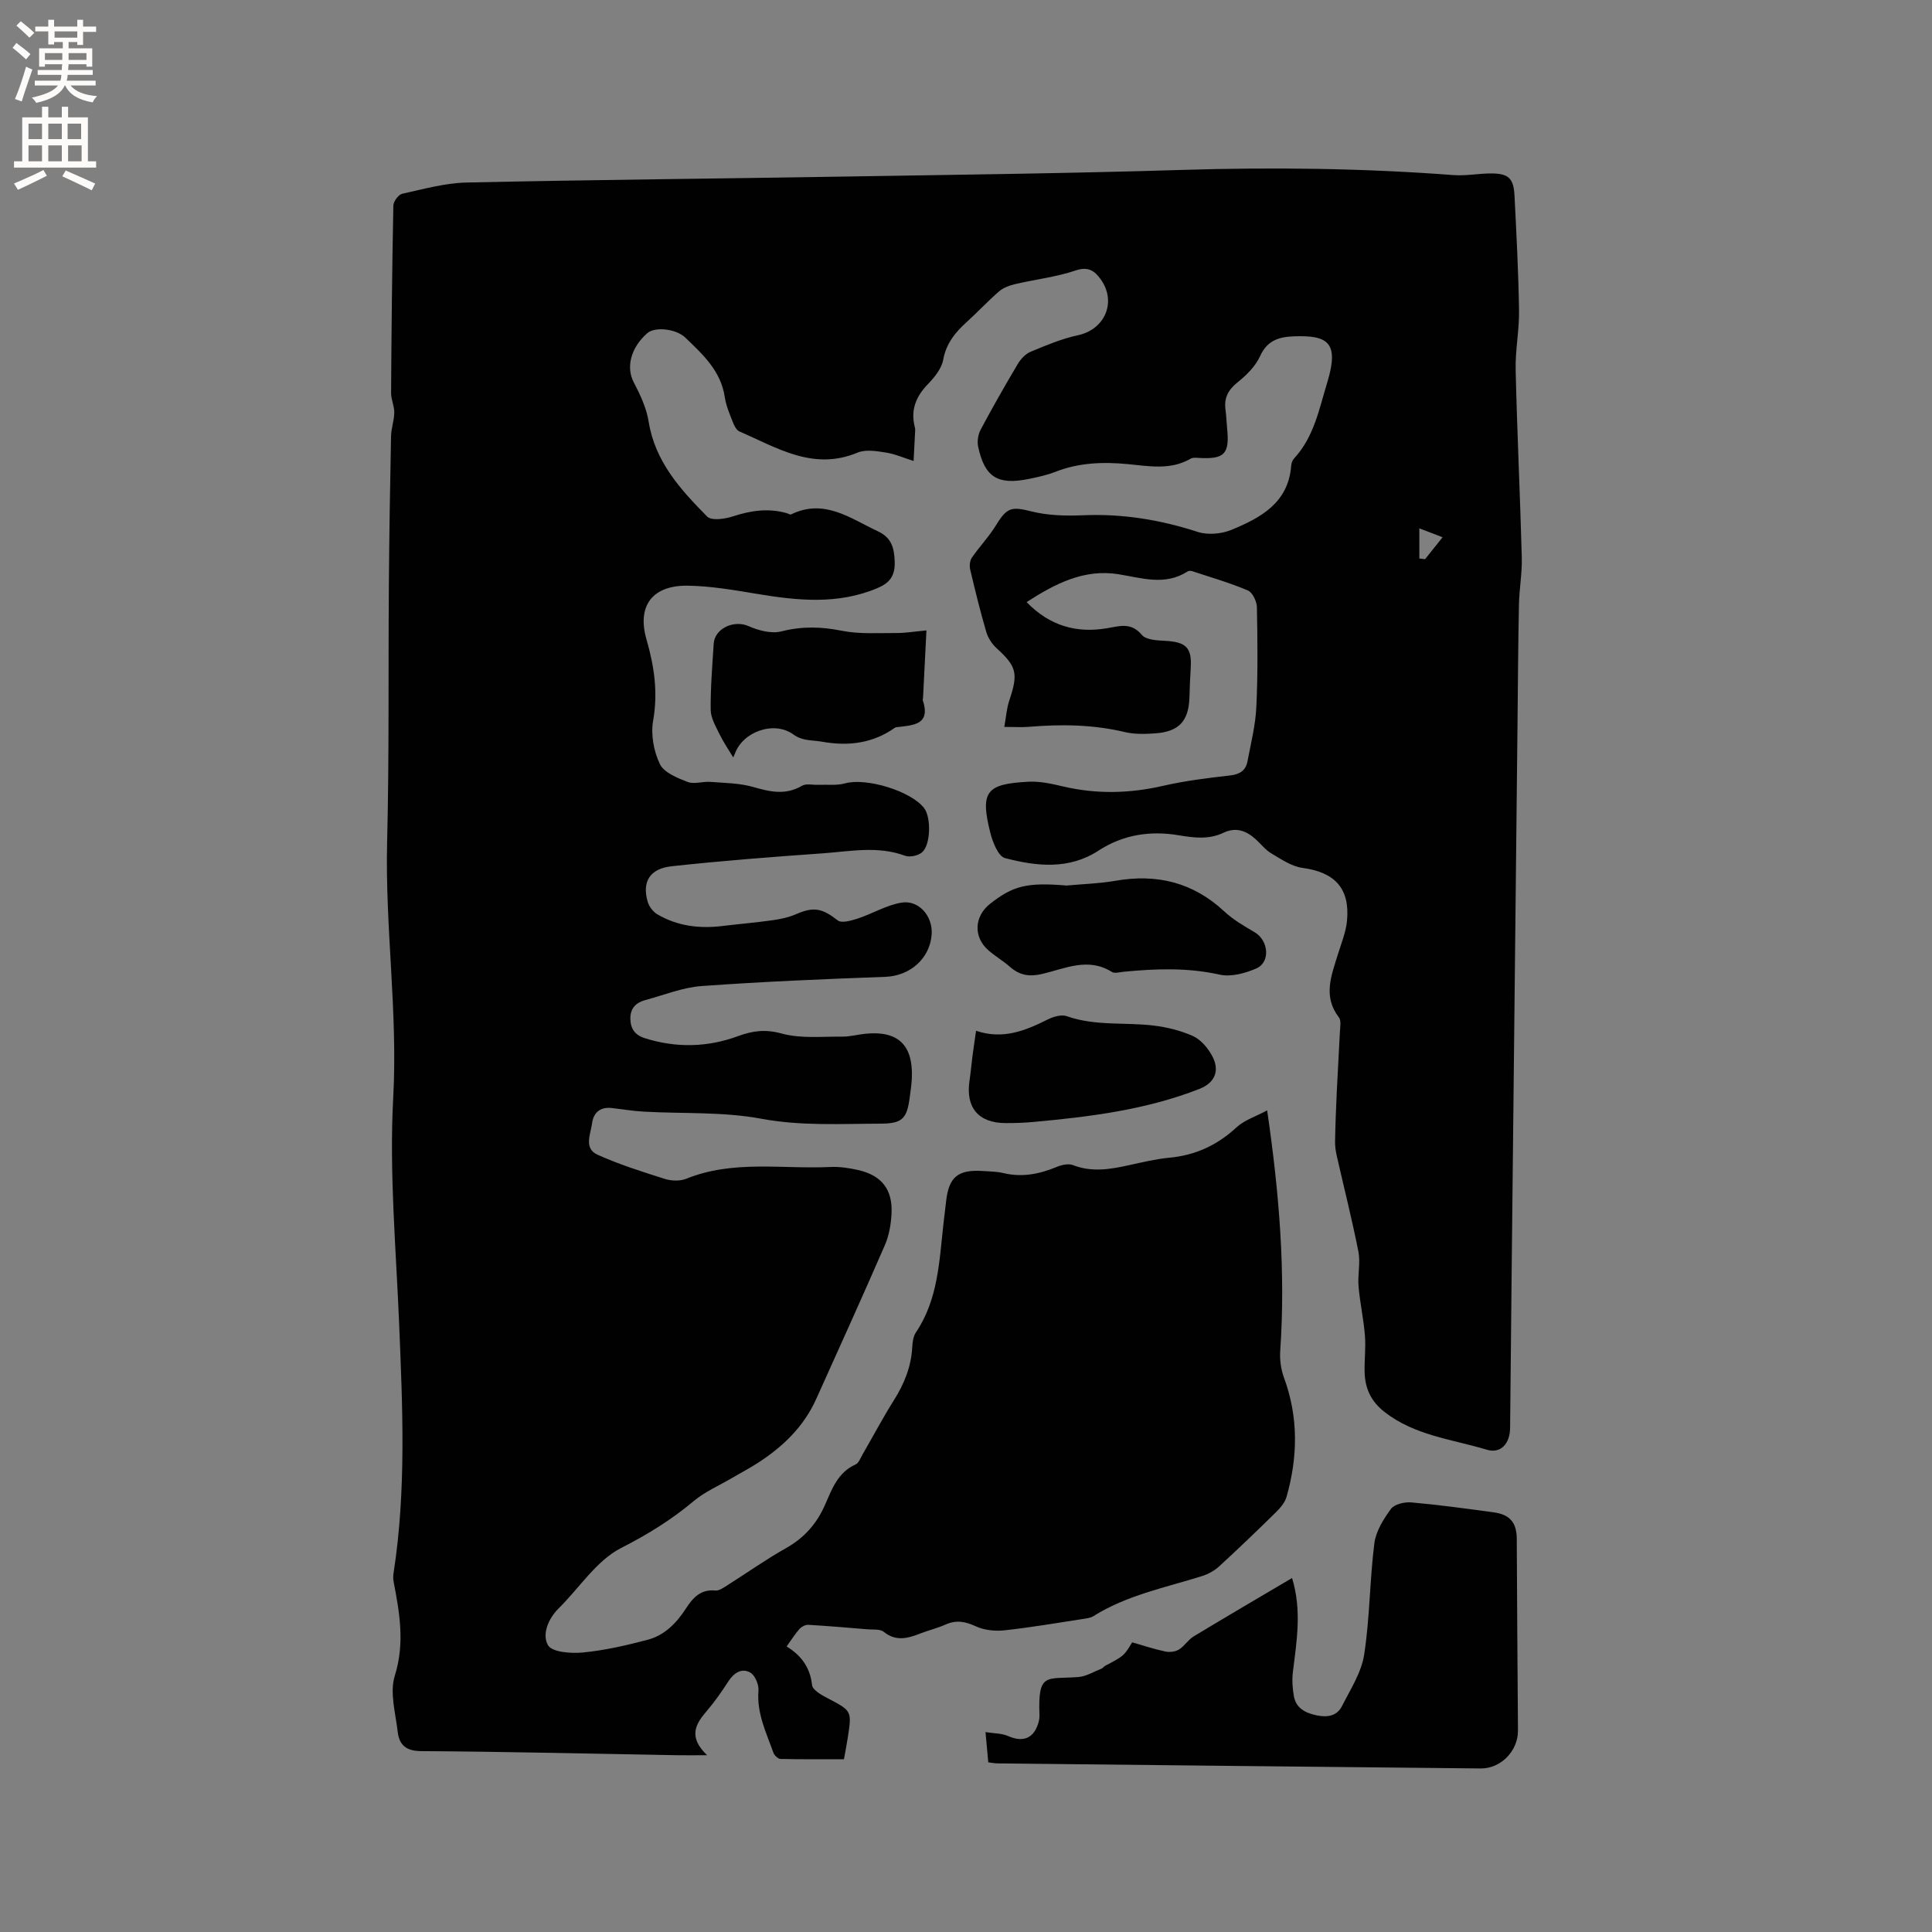
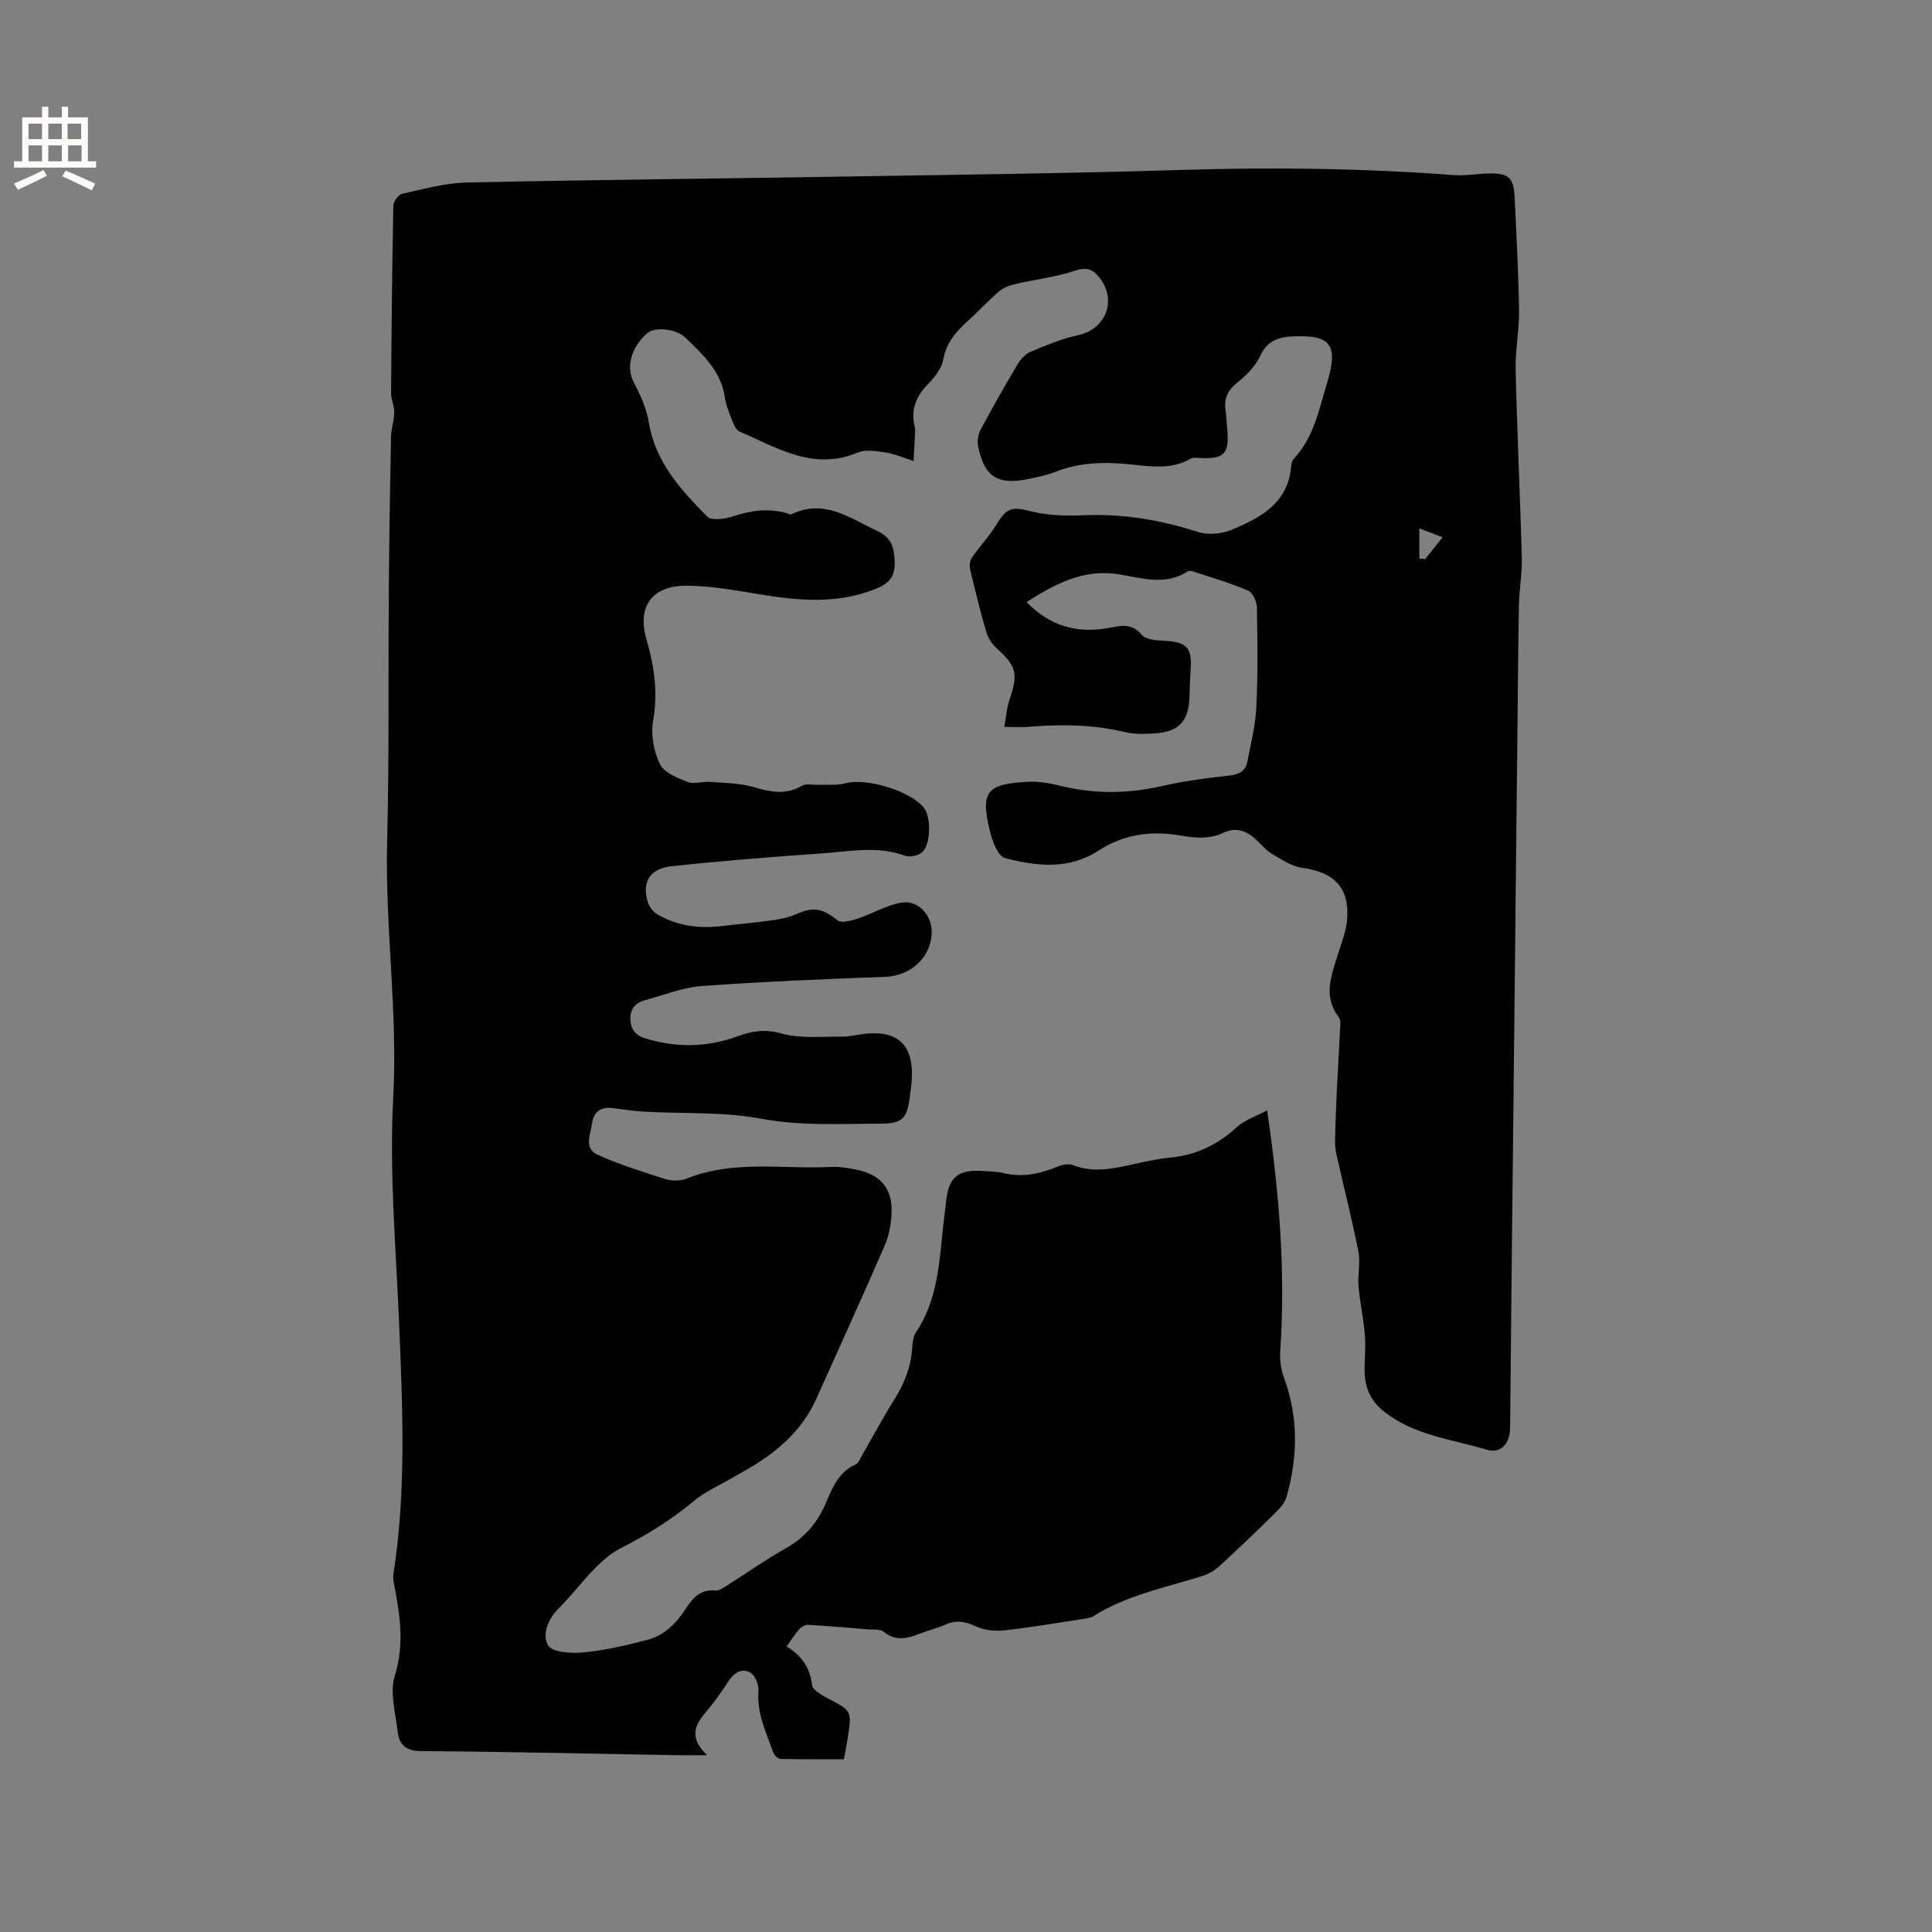
<svg xmlns="http://www.w3.org/2000/svg" enable-background="new 0 0 400 400" viewBox="0 0 400 400">
  <rect x="0" y="0" width="400" height="400" fill="#808080" stroke="none" />
  <g fill="#010102">
    <path d="m212.55 124.66c4.8 4.95 10.37 6.49 16.69 5.4 2.64-.46 4.96-1.24 7.17 1.39.86 1.02 3.09 1.14 4.72 1.22 4.48.23 5.68 1.41 5.39 5.73-.13 2.01-.2 4.02-.26 6.04-.16 4.82-2.16 7.04-7.03 7.39-2.1.15-4.31.22-6.33-.26-6.58-1.57-13.19-1.65-19.87-1.09-1.46.12-2.95.02-5.1.02.36-1.96.47-3.8 1.04-5.49 1.88-5.59 1.53-7.01-2.66-10.83-.95-.86-1.75-2.12-2.11-3.34-1.25-4.26-2.31-8.58-3.33-12.91-.18-.77-.08-1.86.35-2.48 1.59-2.31 3.57-4.37 5.03-6.76 2.25-3.69 3.25-3.83 7.3-2.81 3.41.86 7.11.95 10.66.8 8.16-.35 15.99.92 23.74 3.44 2.1.69 4.96.43 7.04-.43 6.04-2.5 11.78-5.59 12.34-13.32.04-.5.26-1.09.59-1.45 4.13-4.44 5.2-10.26 6.87-15.73 2.56-8.38.04-9.78-6.8-9.56-3.1.1-5.6.78-7.1 4.1-.95 2.1-2.82 3.95-4.66 5.42-1.96 1.57-2.84 3.25-2.5 5.69.17 1.26.2 2.54.33 3.8.55 5.37-.54 6.5-5.98 6.16-.51-.03-1.13-.09-1.54.15-4.18 2.44-8.67 1.56-13.04 1.14-5.14-.49-10.11-.31-14.98 1.59-1.76.69-3.65 1.1-5.52 1.48-6.44 1.31-9.12-.35-10.48-6.65-.24-1.11-.02-2.56.52-3.57 2.44-4.58 5.01-9.09 7.66-13.55.61-1.03 1.59-2.1 2.65-2.55 3.2-1.33 6.45-2.71 9.82-3.43 5.61-1.2 8.11-6.94 4.66-11.67-1.17-1.6-2.5-2.63-5.07-1.76-4.05 1.37-8.39 1.86-12.58 2.84-1.16.27-2.42.73-3.3 1.48-2.32 2-4.42 4.28-6.7 6.34-2.39 2.16-4.28 4.44-4.9 7.84-.33 1.81-1.77 3.61-3.13 5.01-2.51 2.58-3.66 5.39-2.75 8.93.05.2.09.42.08.63-.1 2.13-.22 4.26-.33 6.39-1.92-.6-3.8-1.44-5.76-1.75-1.92-.3-4.17-.68-5.84.02-9.18 3.83-16.67-1.01-24.45-4.38-.64-.28-1.11-1.23-1.39-1.97-.65-1.67-1.39-3.37-1.65-5.13-.8-5.42-4.53-8.83-8.16-12.32-1.96-1.88-6.33-2.31-7.9-.92-3.47 3.06-4.39 7.1-2.8 10.14 1.35 2.58 2.65 5.35 3.1 8.18 1.33 8.29 6.61 14.06 12.1 19.63.89.91 3.68.52 5.34-.03 3.72-1.22 7.36-1.75 11.16-.66.29.08.67.35.87.26 6.88-3.37 12.26.81 17.97 3.48 2.78 1.3 3.41 3.33 3.5 6.32.09 3.03-1.15 4.43-3.6 5.46-8.2 3.46-16.57 2.58-25.01 1.17-4.69-.78-9.43-1.6-14.16-1.68-7.32-.13-10.65 4.09-8.62 11.13 1.62 5.62 2.4 11 1.37 16.85-.5 2.86.13 6.32 1.4 8.95.85 1.77 3.6 2.87 5.73 3.7 1.36.53 3.14-.13 4.72-.01 2.99.23 6.09.25 8.93 1.07 3.48 1.01 6.67 1.72 10.05-.27.85-.5 2.21-.15 3.34-.19 1.87-.08 3.84.18 5.6-.31 4.32-1.21 13.65 1.57 16.36 5.16 1.46 1.94 1.36 7.62-.48 9.15-.82.68-2.52 1.04-3.5.68-5.64-2.09-11.34-.9-16.99-.5-10.45.74-20.91 1.54-31.33 2.68-4.56.5-6.15 3.24-4.95 7.36.28.97 1.09 2.04 1.95 2.56 4.17 2.47 8.74 3.03 13.5 2.45 3.47-.42 6.96-.71 10.42-1.2 1.65-.23 3.34-.59 4.85-1.25 3.68-1.6 5.4-1.22 8.63 1.29.81.63 2.83.04 4.15-.39 3.05-1.01 5.94-2.78 9.05-3.29 3.62-.6 6.51 2.85 6.24 6.59-.36 5.02-4.52 8.58-9.55 8.77-12.7.47-25.4.99-38.07 1.91-3.94.28-7.8 1.87-11.68 2.91-1.94.52-3.11 1.7-3.08 3.87.03 2.06.97 3.37 2.95 4 6.49 2.06 12.97 1.93 19.31-.4 3.04-1.12 5.68-1.48 9.06-.55 3.95 1.09 8.37.6 12.58.64 1.57.02 3.14-.43 4.72-.59 6.76-.7 9.94 2.3 9.66 9.14-.06 1.37-.27 2.74-.45 4.11-.59 4.41-1.6 5.35-6.08 5.36-8.22.02-16.36.52-24.65-1.02-7.94-1.48-16.24-1.01-24.38-1.47-2.22-.12-4.42-.51-6.63-.75-2.33-.25-3.72.96-4.01 3.12-.3 2.27-1.79 5.24 1.12 6.55 4.5 2.03 9.25 3.53 13.97 5.02 1.34.42 3.12.47 4.4-.04 9.72-3.95 19.89-1.96 29.87-2.44 1.87-.09 3.81.21 5.66.62 4.93 1.1 7.24 4.04 6.97 9.09-.12 2.19-.51 4.49-1.38 6.48-4.62 10.65-9.43 21.21-14.19 31.8-2.61 5.82-7 10.02-12.28 13.39-1.7 1.08-3.48 2.02-5.22 3.04-2.65 1.55-5.56 2.81-7.88 4.75-4.63 3.88-9.56 6.93-15.01 9.7-5.11 2.6-8.64 8.25-12.93 12.49-2.24 2.21-3.5 5.46-2.23 7.66.83 1.45 4.79 1.74 7.24 1.5 4.5-.44 8.98-1.47 13.38-2.63 3.5-.92 5.98-3.45 7.93-6.47 1.42-2.19 3.02-4.03 6.08-3.73.8.08 1.75-.61 2.54-1.11 4.03-2.54 7.93-5.32 12.08-7.65 3.77-2.12 6.35-5.01 8.09-8.95 1.42-3.23 2.64-6.75 6.34-8.39.65-.29 1.01-1.32 1.43-2.05 2.18-3.76 4.21-7.61 6.52-11.28 2.14-3.39 3.56-6.93 3.78-10.95.06-1.03.2-2.22.74-3.03 4.62-6.83 4.85-14.75 5.72-22.51.18-1.58.38-3.16.56-4.74.57-5 2.49-6.55 7.68-6.19 1.37.1 2.78.09 4.11.41 3.89.95 7.51.23 11.12-1.27 1.01-.42 2.4-.73 3.34-.37 3.9 1.52 7.69.88 11.55.03 2.79-.61 5.59-1.29 8.43-1.56 5.39-.51 9.9-2.59 13.88-6.28 1.63-1.51 3.99-2.24 6.35-3.52 2.51 17.18 3.83 33.4 2.71 49.76-.13 1.84.14 3.84.77 5.57 3.02 8.19 2.88 16.42.54 24.67-.34 1.21-1.33 2.35-2.27 3.27-3.84 3.78-7.73 7.51-11.7 11.15-.96.88-2.22 1.58-3.47 1.98-7.65 2.41-15.62 3.96-22.56 8.32-.59.37-1.39.46-2.11.57-5.42.83-10.83 1.77-16.28 2.36-1.95.21-4.19-.01-5.93-.82-2.19-1.02-4.08-1.37-6.3-.37-1.63.73-3.41 1.15-5.08 1.8-2.62 1.01-5.1 1.81-7.7-.3-.76-.62-2.23-.42-3.38-.52-4.08-.34-8.15-.69-12.24-.93-.6-.03-1.39.38-1.81.84-.91 1.02-1.64 2.2-2.68 3.64 3.01 1.84 4.88 4.35 5.27 8.01.11 1.01 1.94 2.04 3.17 2.68 5.05 2.65 5.09 2.59 4.22 8.21-.21 1.36-.48 2.71-.79 4.45-4.35 0-8.75.04-13.14-.06-.51-.01-1.27-.74-1.47-1.3-1.48-4.16-3.47-8.17-3.09-12.85.1-1.24-.72-3.2-1.72-3.75-1.73-.96-3.36.06-4.49 1.81-1.38 2.13-2.84 4.24-4.49 6.16-2.34 2.71-3.91 5.35.07 9.16-2.68 0-4.4.03-6.12 0-17.7-.31-35.39-.74-53.09-.85-3.19-.02-4.54-1.33-4.85-4.01-.45-3.87-1.69-8.13-.6-11.6 2.1-6.72 1-13.01-.25-19.48-.12-.61-.09-1.28.01-1.9 2.64-17.09 1.84-34.33 1.14-51.43-.64-15.61-2.07-31.33-1.23-46.82.97-17.79-1.7-35.3-1.26-52.98.44-17.7.22-35.42.36-53.12.08-10.28.24-20.57.45-30.85.03-1.66.65-3.3.67-4.96.02-1.35-.67-2.7-.66-4.05.08-12.93.21-25.87.47-38.8.02-.85 1.05-2.25 1.83-2.43 4.4-.97 8.86-2.23 13.32-2.33 25.96-.57 51.92-.8 77.88-1.23 23.42-.38 46.84-.66 70.25-1.38 18.77-.58 37.5-.35 56.22 1.07 2.51.19 5.07-.32 7.61-.34 3.73-.03 4.82.93 5.01 4.56.4 7.94.82 15.88.94 23.83.06 4.09-.8 8.2-.7 12.29.3 12.92.92 25.84 1.27 38.77.09 3.27-.52 6.54-.59 9.82-.17 8.38-.21 16.76-.3 25.13-.4 37.11-.8 74.22-1.19 111.33-.12 11.34-.23 22.69-.34 34.03-.03 3.12-1.87 5.36-4.81 4.48-7.21-2.17-14.97-2.94-21.23-7.85-2.77-2.17-3.99-4.85-4.08-8.18-.07-2.54.27-5.1.06-7.63-.27-3.41-1.03-6.78-1.32-10.19-.2-2.36.42-4.83-.02-7.12-1.3-6.62-2.97-13.17-4.46-19.75-.23-1-.4-2.05-.38-3.08.06-3.48.2-6.96.36-10.43.19-4.08.45-8.16.64-12.24.05-1.03.31-2.37-.21-3.05-3.34-4.34-1.56-8.64-.22-12.99.71-2.31 1.68-4.63 1.9-7 .64-6.72-2.53-10.05-9.2-10.95-2.26-.3-4.41-1.79-6.46-3-1.25-.74-2.18-1.99-3.29-2.98-1.95-1.73-4.05-2.52-6.64-1.29-3 1.43-6.05 1.05-9.28.51-5.82-.98-11.47-.15-16.59 3.19-6.13 3.99-12.83 3.24-19.34 1.54-1.4-.36-2.55-3.28-3.04-5.22-2.18-8.62-.79-10.13 7.86-10.59 2.39-.13 4.86.42 7.22.98 6.95 1.63 13.82 1.45 20.77-.15 4.52-1.04 9.16-1.6 13.78-2.13 1.99-.23 3.24-1 3.6-2.89.71-3.74 1.66-7.48 1.84-11.25.33-6.88.25-13.78.12-20.67-.02-1.22-.9-3.08-1.87-3.49-3.74-1.59-7.67-2.72-11.54-4-.28-.09-.7-.09-.93.06-4.72 3.03-9.51 1.34-14.43.56-7.01-1.09-12.98 1.95-18.91 5.79zm81.31-9.03c.4.05.79.1 1.19.14 1.15-1.44 2.29-2.87 3.62-4.54-1.6-.61-2.84-1.08-4.81-1.84z" />
-     <path d="m204.61 364.87c-.17-1.89-.34-3.75-.57-6.26 1.79.29 3.37.24 4.68.82 2.99 1.31 5.18.57 6.19-2.48.2-.59.33-1.25.3-1.87-.33-8.93 1.4-7.36 8.06-7.87 1.64-.13 3.22-1.12 4.81-1.75.28-.11.47-.44.75-.58 3.88-2.05 3.88-2.05 5.57-4.85 2.24.64 4.53 1.4 6.88 1.9.89.19 2.06.05 2.82-.42 1.14-.7 1.89-2.02 3.03-2.71 6.68-4.04 13.42-7.98 20.38-12.09 2.05 6.73.95 13.08.17 19.44-.2 1.64-.09 3.37.2 5 .45 2.54 2.39 3.51 4.75 4 2.22.46 4.19.12 5.22-1.93 1.74-3.45 4.01-6.93 4.58-10.62 1.18-7.61 1.15-15.4 2.11-23.05.32-2.51 1.89-5.04 3.45-7.15.72-.98 2.82-1.47 4.22-1.34 5.69.5 11.36 1.28 17.03 2.05 3.39.46 4.77 2.14 4.79 5.49.07 13.23.14 26.46.25 39.69.03 4.17-3.49 7.89-7.72 7.85-33.37-.33-66.74-.69-100.11-1.05-.53 0-1.05-.12-1.84-.22z" />
-     <path d="m151.8 156.81c-.91-1.53-2-3.11-2.83-4.81-.78-1.61-1.81-3.35-1.83-5.04-.05-4.55.34-9.11.62-13.66.2-3.23 4.23-4.99 7.19-3.68 2.07.92 4.76 1.63 6.83 1.1 4.25-1.08 8.22-.99 12.49-.13 3.65.73 7.52.45 11.3.47 1.88.01 3.76-.31 6.24-.54-.24 4.87-.47 9.46-.71 14.06-.01.1-.1.22-.07.31 1.77 5.28-2.05 5.24-5.38 5.67-.1.01-.23.01-.31.07-4.64 3.29-9.68 3.91-15.23 2.92-2.03-.36-3.93-.09-5.87-1.5-3.99-2.89-10.47-.56-12.09 4-.18.47-.42.9-.35.76z" />
-     <path d="m220.83 183.34c3.37-.31 6.77-.41 10.09-.98 8.6-1.5 16.12.32 22.6 6.38 1.82 1.7 4.07 2.99 6.24 4.27 2.89 1.7 3.32 6.2.34 7.5-2.3 1-5.22 1.8-7.56 1.28-6.65-1.48-13.23-1.25-19.87-.6-.84.08-1.9.4-2.49.03-4.91-3.08-9.69-.68-14.39.42-2.67.63-4.68.3-6.68-1.46-1.43-1.26-3.11-2.22-4.53-3.48-3.1-2.76-2.87-7.01.42-9.59 4.76-3.73 7.62-4.46 15.83-3.77z" />
-     <path d="m202.08 213.41c5.59 1.89 10.24-.04 14.86-2.35 1.16-.58 2.83-1.06 3.93-.67 5.84 2.07 11.94 1.23 17.88 1.93 2.8.33 5.65 1.03 8.21 2.17 1.59.71 3.01 2.36 3.9 3.93 1.78 3.15.76 5.73-2.54 7.03-11.07 4.34-22.74 5.78-34.47 6.85-1.9.17-3.81.23-5.71.22-5.56-.03-8.23-3.2-7.42-8.72.25-1.68.39-3.37.61-5.05.2-1.57.44-3.13.75-5.34z" />
  </g>
-   <path d="m2.6 9.9.8-1c.9.7 1.9 1.4 2.9 2.3l-.9 1.1c-1.1-1-2-1.8-2.8-2.4zm.5 10.6c.9-2.1 1.6-4.3 2.3-6.7.4.2.8.4 1.3.6-.7 2.1-1.5 4.3-2.2 6.6zm.3-15.2.9-.9c1 .8 2 1.6 2.8 2.4l-1 1c-.9-.9-1.8-1.7-2.7-2.5zm12.6-1.2h1.2v1.4h2.7v1.1h-2.7v2.7h-1.2v-.6h-1.8v1.3h4.9v3.8h-1.2v-.5h-3.7c0 .4-.1.9-.1 1.2h5.1v1h-5.2c0 .5-.1.9-.2 1.2h6v1h-5.2c1.1 1.3 2.9 2 5.5 2.2-.4.4-.7.8-.9 1.3-2.9-.5-4.8-1.6-5.7-3.5h-.1c-.8 1.7-2.7 2.9-5.9 3.6-.2-.4-.6-.8-.9-1.1 2.8-.6 4.6-1.4 5.4-2.5h-4.8v-1h5.3c.1-.3.2-.7.2-1.2h-4.9v-1h5c0-.4 0-.8.1-1.2h-3.6v.5h-1.2v-3.8h4.9v-1.3h-1.8v.5h-1.2v-2.7h-2.7v-1h2.7v-1.4h1.2v1.4h4.8zm-6.7 8.3h3.6c0-.4 0-.9 0-1.4h-3.6zm1.9-4.6h4.8v-1.3h-4.7v1.3zm6.7 3.2h-3.7v1.4h3.7z" fill="#fcfbfa" />
  <path d="m8.7 22.1h1.3v2.2h2.8v-2.2h1.3v2.2h4.1v9.1h1.7v1.3h-17v-1.3h1.7v-9.1h4.1zm.3 13.1.7 1.2c-1.8.9-3.8 1.9-6 2.9-.2-.4-.5-.8-.8-1.3 2.3-1 4.4-1.9 6.1-2.8zm-3.1-6.4h2.8v-3.2h-2.8zm0 4.6h2.8v-3.3h-2.8zm4.1-4.6h2.8v-3.2h-2.8zm0 4.6h2.8v-3.3h-2.8zm3.6 1.9c2.1.9 4.1 1.8 6.1 2.7l-.7 1.4c-2.2-1.1-4.2-2-6.1-2.9zm3.2-9.7h-2.8v3.2h2.8zm-2.7 7.8h2.8v-3.3h-2.8z" fill="#fcfbfa" />
</svg>